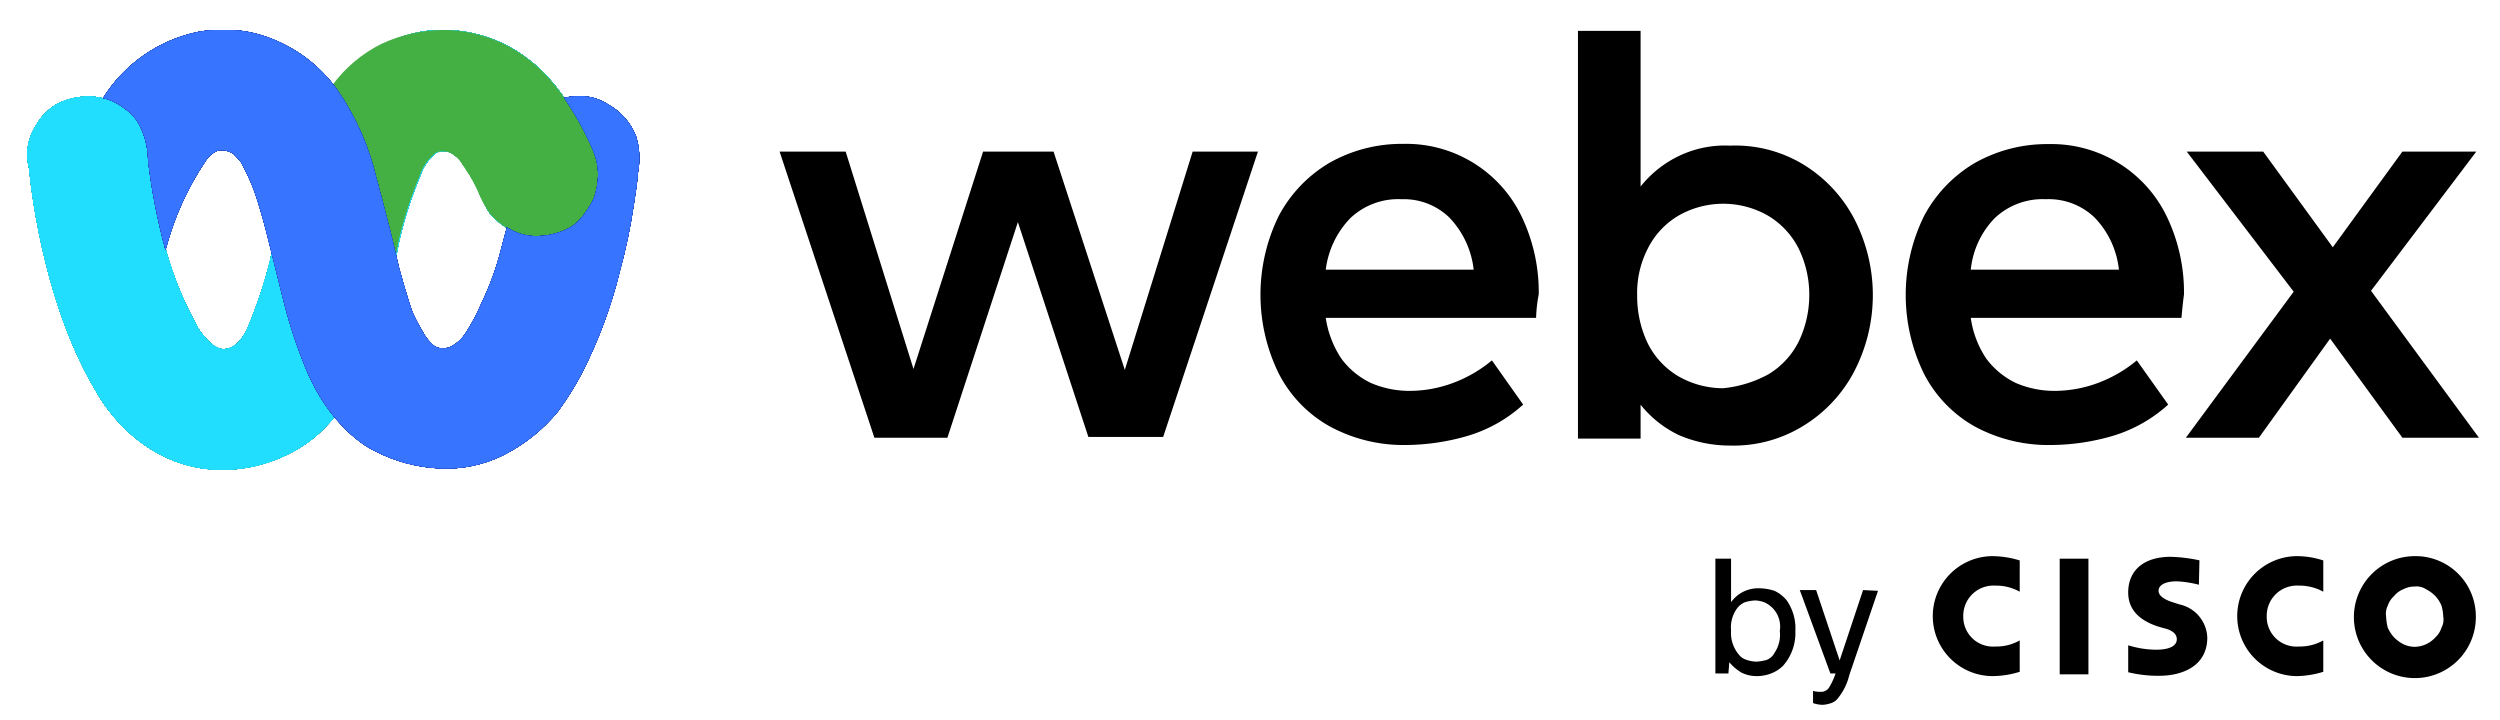
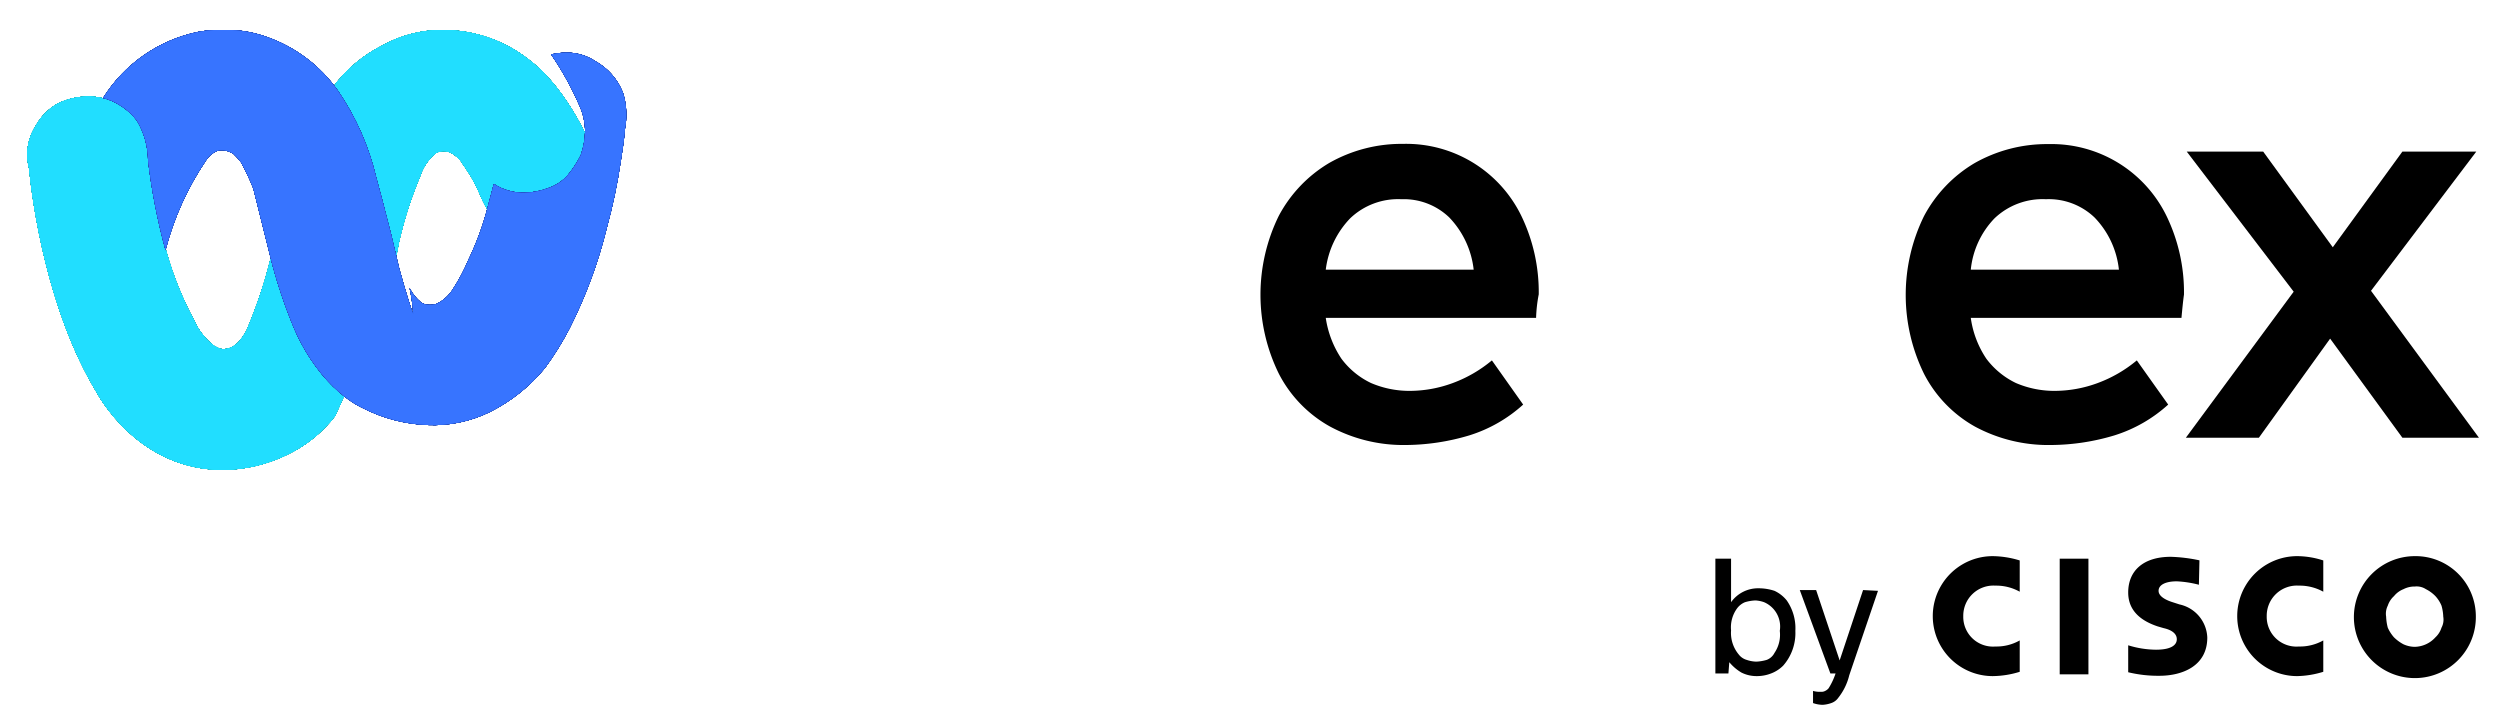
<svg xmlns="http://www.w3.org/2000/svg" xmlns:xlink="http://www.w3.org/1999/xlink" viewBox="0.52 -0.21 226.31 65.18">
  <defs>
    <clipPath id="clip-path" transform="translate(-253.06 -327.51)">
      <rect class="cls-34" x="273" y="353.3" width="222" height="61.4" style="fill: none;" />
    </clipPath>
    <clipPath id="clip-path-2" transform="translate(-253.06 -327.51)">
      <rect class="cls-34" x="273" y="353.3" width="222" height="61.09" style="fill: none;" />
    </clipPath>
    <clipPath id="clip-path-3" transform="translate(-253.06 -327.51)">
      <path class="cls-34" d="M310.71,353.3a11.08,11.08,0,0,0-5.51,1.41,12.58,12.58,0,0,0-4.41,3.7l-5.59,15a14.73,14.73,0,0,1-.39,1.66c-.08.31-.16.55-.24.86a44.33,44.33,0,0,1-1.65,4.57c-.48.86-1.18,1.89-2.44,1.65l-.48-.24a5.78,5.78,0,0,1-1.81-2.28,30.38,30.38,0,0,1-2.52-6.22,49.11,49.11,0,0,1-1.65-8.26,7.15,7.15,0,0,0-1-3.62,5.42,5.42,0,0,0-1.58-1.42,5.55,5.55,0,0,0-2.67-.79,6.33,6.33,0,0,0-2.92.63,5.1,5.1,0,0,0-2,2,4.87,4.87,0,0,0-.79,2.75,5.5,5.5,0,0,0,.16,1.1c.31,3.15,1.65,12.92,6.14,20.32,0,0,3.7,7.16,11.65,7a13.46,13.46,0,0,0,5.51-1.34,11.94,11.94,0,0,0,4.41-3.54l3.23-7.16,2.36-7.56.23-1.18a36.43,36.43,0,0,1,1.89-5.83,4.38,4.38,0,0,1,1.34-2l.08-.08a1.57,1.57,0,0,1,1.73.23,2.3,2.3,0,0,1,.71.79c.24.31.39.63.63.94a15.23,15.23,0,0,1,1,2A10.46,10.46,0,0,0,315,370a.08.08,0,0,1,.08.08,6.49,6.49,0,0,0,1.89,1.41,4.57,4.57,0,0,0,2.28.55,6.29,6.29,0,0,0,2.13-.39,5,5,0,0,0,1.81-1.18,9.22,9.22,0,0,0,1.18-1.81,7,7,0,0,0,.39-2.13,5.74,5.74,0,0,0-.47-2.28s-2.13-5.51-5.83-8.27A12.57,12.57,0,0,0,310.71,353.3Z" style="fill: none;" />
    </clipPath>
    <linearGradient id="linear-gradient-7" x1="244.44" y1="423.78" x2="245.23" y2="423.78" gradientTransform="matrix(59.13, 0, 0, -59.13, -14179.1, 25431)" gradientUnits="userSpaceOnUse">
      <stop offset="0" stop-color="#1cbbf3" />
      <stop offset="0.13" stop-color="#1cbbf3" />
      <stop offset="0.34" stop-color="#1f99a5" />
      <stop offset="0.45" stop-color="#209ca6" />
      <stop offset="0.51" stop-color="#24a4aa" />
      <stop offset="0.57" stop-color="#2bb3b0" />
      <stop offset="0.6" stop-color="#30bdb4" />
      <stop offset="0.79" stop-color="#38ba90" />
      <stop offset="1" stop-color="#60f05a" />
    </linearGradient>
    <mask id="mask" x="9.53" y="12.32" width="72.53" height="66.91" maskUnits="userSpaceOnUse">
      <g transform="translate(-253.06 -327.51)">
        <rect class="cls-1" x="268.56" y="347.05" width="60.6" height="52.48" transform="translate(-89.77 94.66) rotate(-15.68)" style="fill: url('#radial-gradient');" />
      </g>
    </mask>
    <radialGradient id="radial-gradient" cx="244.32" cy="424.96" r="0.79" gradientTransform="matrix(0, 26.2, 19.91, 0, -8157, -6029.81)" gradientUnits="userSpaceOnUse">
      <stop offset="0" stop-color="#fff" />
      <stop offset="0.14" stop-color="#cfcfcf" />
      <stop offset="0.58" stop-color="#3b3b3b" />
      <stop offset="0.78" />
      <stop offset="1" />
    </radialGradient>
    <radialGradient id="radial-gradient-28" cx="244.32" cy="424.96" r="0.79" gradientTransform="matrix(0, 26.2, 19.91, 0, -8157, -6029.81)" gradientUnits="userSpaceOnUse">
      <stop offset="0" stop-color="#227b60" />
      <stop offset="0.14" stop-color="#227b60" />
      <stop offset="0.58" stop-color="#227b60" />
      <stop offset="0.78" stop-color="#227b60" />
      <stop offset="1" stop-color="#227b60" />
    </radialGradient>
    <mask id="mask-2" x="19.14" y="24.75" width="53.32" height="42.06" maskUnits="userSpaceOnUse">
      <g transform="translate(-253.06 -327.51)">
        <rect class="cls-2" x="278.35" y="347.04" width="41.02" height="52.51" transform="translate(-80.33 664.63) rotate(-88.85)" style="fill: url('#radial-gradient-2');" />
      </g>
    </mask>
    <radialGradient id="radial-gradient-2" cx="244.16" cy="425.47" r="0.79" gradientTransform="matrix(-17.72, 0, 0, 13.46, 4629.8, -5346.55)" gradientUnits="userSpaceOnUse">
      <stop offset="0" stop-color="#fff" />
      <stop offset="0.25" stop-color="#b3b3b3" />
      <stop offset="0.71" stop-color="#333" />
      <stop offset="0.92" />
      <stop offset="1" />
    </radialGradient>
    <radialGradient id="radial-gradient-29" cx="244.16" cy="425.47" r="0.79" gradientTransform="matrix(-17.72, 0, 0, 13.46, 4629.8, -5346.55)" gradientUnits="userSpaceOnUse">
      <stop offset="0" stop-color="#227b60" />
      <stop offset="0.25" stop-color="#227b60" />
      <stop offset="0.71" stop-color="#227b60" />
      <stop offset="0.92" stop-color="#227b60" />
      <stop offset="1" stop-color="#227b60" />
    </radialGradient>
    <mask id="mask-3" x="18.96" y="24.52" width="53.67" height="42.52" maskUnits="userSpaceOnUse">
      <g transform="translate(-253.06 -327.51)">
        <rect class="cls-13" x="272.52" y="352.67" width="52.68" height="41.24" transform="translate(-9.03 7.41) rotate(-1.4)" style="fill: url('#radial-gradient-8');" />
      </g>
    </mask>
    <radialGradient id="radial-gradient-8" cx="244.22" cy="425.69" r="0.79" gradientTransform="matrix(0, 16.52, 11.73, 0, -4684.87, -3664.22)" gradientUnits="userSpaceOnUse">
      <stop offset="0" stop-color="#fff" />
      <stop offset="0.07" stop-color="#e6e6e6" />
      <stop offset="0.34" stop-color="#828282" />
      <stop offset="0.59" stop-color="#3b3b3b" />
      <stop offset="0.79" stop-color="#0f0f0f" />
      <stop offset="0.92" />
      <stop offset="1" />
    </radialGradient>
    <radialGradient id="radial-gradient-30" cx="244.22" cy="425.69" r="0.79" gradientTransform="matrix(0, 16.52, 11.73, 0, -4684.87, -3664.22)" gradientUnits="userSpaceOnUse">
      <stop offset="0" stop-color="#227b60" />
      <stop offset="0.07" stop-color="#227b60" />
      <stop offset="0.34" stop-color="#227b60" />
      <stop offset="0.59" stop-color="#227b60" />
      <stop offset="0.79" stop-color="#227b60" />
      <stop offset="0.92" stop-color="#227b60" />
      <stop offset="1" stop-color="#227b60" />
    </radialGradient>
    <radialGradient id="radial-gradient-31" cx="244.28" cy="426.09" r="0.79" gradientTransform="matrix(0, 13.34, 9.47, 0, -3727.18, -2888.94)" gradientUnits="userSpaceOnUse">
      <stop offset="0" stop-color="#227b60" />
      <stop offset="0.36" stop-color="#227b60" />
      <stop offset="0.92" stop-color="#227b60" />
      <stop offset="1" stop-color="#227b60" />
    </radialGradient>
    <radialGradient id="radial-gradient-32" cx="244.33" cy="426.88" r="0.79" gradientTransform="matrix(0, 10.64, 6.81, 0, -2598.28, -2229.49)" gradientUnits="userSpaceOnUse">
      <stop offset="0" stop-color="#20735a" />
      <stop offset="0.15" stop-color="#20745a" />
      <stop offset="0.38" stop-color="#21755c" />
      <stop offset="0.67" stop-color="#21785d" />
      <stop offset="1" stop-color="#227b60" />
    </radialGradient>
    <mask id="mask-6" x="5.17" y="6.69" width="81.25" height="78.19" maskUnits="userSpaceOnUse">
      <g transform="translate(-253.06 -327.51)">
        <rect class="cls-29" x="270.13" y="341.56" width="57.46" height="63.46" transform="translate(-163.29 496.1) rotate(-66.2)" style="fill: url('#radial-gradient-23');" />
      </g>
    </mask>
    <radialGradient id="radial-gradient-23" cx="245.1" cy="424.42" r="0.79" gradientTransform="matrix(0, 17.11, 12.84, 0, -5142.34, -3813.95)" gradientUnits="userSpaceOnUse">
      <stop offset="0" stop-color="#fff" />
      <stop offset="0.36" stop-color="#8f8f8f" />
      <stop offset="0.72" stop-color="#292929" />
      <stop offset="0.9" />
      <stop offset="1" />
    </radialGradient>
    <radialGradient id="radial-gradient-33" cx="245.1" cy="424.42" r="0.79" gradientTransform="matrix(0, 17.11, 12.84, 0, -5142.34, -3813.95)" gradientUnits="userSpaceOnUse">
      <stop offset="0" stop-color="#227a61" />
      <stop offset="0.36" stop-color="#227a61" />
      <stop offset="0.72" stop-color="#227a61" />
      <stop offset="0.9" stop-color="#227a61" />
      <stop offset="1" stop-color="#227a61" />
    </radialGradient>
    <mask id="mask-7" x="1.08" y="1.4" width="89.43" height="88.76" maskUnits="userSpaceOnUse">
      <g transform="translate(-253.06 -327.51)">
        <rect class="cls-30" x="267.6" y="340.63" width="62.52" height="65.32" transform="translate(-178.48 401.72) rotate(-54.73)" style="fill: url('#radial-gradient-24');" />
      </g>
    </mask>
    <radialGradient id="radial-gradient-24" cx="244.96" cy="424.23" r="0.79" gradientTransform="matrix(0, 22.82, 20.87, 0, -8531.58, -5228.03)" gradientUnits="userSpaceOnUse">
      <stop offset="0" stop-color="#fff" />
      <stop offset="0.07" stop-color="#e6e6e6" />
      <stop offset="0.41" stop-color="#6b6b6b" />
      <stop offset="0.65" stop-color="#1f1f1f" />
      <stop offset="0.76" />
      <stop offset="1" />
    </radialGradient>
    <radialGradient id="radial-gradient-34" cx="244.96" cy="424.23" r="0.79" gradientTransform="matrix(0, 22.82, 20.87, 0, -8531.58, -5228.03)" gradientUnits="userSpaceOnUse">
      <stop offset="0" stop-color="#3cd9c3" />
      <stop offset="0.07" stop-color="#3bd7c1" />
      <stop offset="0.41" stop-color="#38ceb9" />
      <stop offset="0.65" stop-color="#36c8b4" />
      <stop offset="0.76" stop-color="#35c6b2" />
      <stop offset="1" stop-color="#35c6b2" />
    </radialGradient>
    <mask id="mask-8" x="1.08" y="1.4" width="89.43" height="88.75" maskUnits="userSpaceOnUse">
      <g transform="translate(-253.06 -327.51)">
        <rect class="cls-31" x="267.6" y="340.64" width="62.52" height="65.32" transform="translate(-178.48 401.74) rotate(-54.73)" style="fill: url('#radial-gradient-25');" />
      </g>
    </mask>
    <radialGradient id="radial-gradient-25" cx="247.15" cy="422.52" r="0.79" gradientTransform="matrix(-0.09, 4054.98, 2845.58, 0.06, -1186303.74, -1049056.68)" xlink:href="#radial-gradient-24" />
    <radialGradient id="radial-gradient-35" cx="247.15" cy="422.52" r="0.79" gradientTransform="matrix(-0.09, 4054.98, 2845.58, 0.06, -1186303.74, -1049056.68)" xlink:href="#radial-gradient-34" />
    <mask id="mask-9" x="12.46" y="16.12" width="66.67" height="59.32" maskUnits="userSpaceOnUse">
      <g transform="translate(-253.06 -327.51)">
        <rect class="cls-32" x="274.31" y="344.1" width="49.1" height="58.39" transform="translate(-124.49 595.64) rotate(-79.03)" style="fill: url('#radial-gradient-26');" />
      </g>
    </mask>
    <radialGradient id="radial-gradient-26" cx="243.91" cy="424.75" r="0.79" gradientTransform="matrix(-20.13, 0, 0, 24.88, 5210.66, -10180.56)" gradientUnits="userSpaceOnUse">
      <stop offset="0" stop-color="#ccc" />
      <stop offset="0.06" stop-color="#a6a6a6" />
      <stop offset="0.21" stop-color="#5e5e5e" />
      <stop offset="0.35" stop-color="#2b2b2b" />
      <stop offset="0.47" stop-color="#0a0a0a" />
      <stop offset="0.56" />
      <stop offset="1" />
    </radialGradient>
    <radialGradient id="radial-gradient-36" cx="243.91" cy="424.75" r="0.79" gradientTransform="matrix(-20.13, 0, 0, 24.88, 5210.66, -10180.56)" gradientUnits="userSpaceOnUse">
      <stop offset="0" stop-color="#237f66" />
      <stop offset="0.06" stop-color="#2c8c70" />
      <stop offset="0.21" stop-color="#3da785" />
      <stop offset="0.35" stop-color="#4aba93" />
      <stop offset="0.47" stop-color="#51c59c" />
      <stop offset="0.56" stop-color="#54c99f" />
      <stop offset="1" stop-color="#54c99f" />
    </radialGradient>
    <mask id="mask-10" x="0.35" y="0.45" width="90.89" height="90.65" maskUnits="userSpaceOnUse">
      <g transform="translate(-253.06 -327.51)">
        <rect class="cls-33" x="267.02" y="340.61" width="63.68" height="65.36" transform="translate(-179.31 369.13) rotate(-50.82)" style="fill: url('#radial-gradient-27');" />
      </g>
    </mask>
    <radialGradient id="radial-gradient-27" cx="244.46" cy="423.39" r="0.79" gradientTransform="matrix(26.3, 0, 0, -28.41, -6130.32, 12404.62)" gradientUnits="userSpaceOnUse">
      <stop offset="0" stop-color="#fff" />
      <stop offset="0.04" stop-color="#ededed" />
      <stop offset="0.33" stop-color="#6e6e6e" />
      <stop offset="0.54" stop-color="#1f1f1f" />
      <stop offset="0.65" />
      <stop offset="1" />
    </radialGradient>
    <radialGradient id="radial-gradient-37" cx="244.46" cy="423.39" r="0.79" gradientTransform="matrix(26.3, 0, 0, -28.41, -6130.32, 12404.62)" gradientUnits="userSpaceOnUse">
      <stop offset="0" stop-color="#167c8a" />
      <stop offset="0.04" stop-color="#167c8a" />
      <stop offset="0.33" stop-color="#177f8d" />
      <stop offset="0.54" stop-color="#17818f" />
      <stop offset="0.65" stop-color="#178290" />
      <stop offset="1" stop-color="#178290" />
    </radialGradient>
    <mask id="mask-11" x="2.07" y="2.68" width="87.45" height="86.21" maskUnits="userSpaceOnUse">
      <g transform="translate(-253.06 -327.51)">
        <rect class="cls-3" x="266.35" y="342.7" width="65.01" height="61.19" transform="translate(-151.46 212.42) rotate(-31.66)" style="fill: url('#radial-gradient-3');" />
      </g>
    </mask>
    <radialGradient id="radial-gradient-3" cx="244.69" cy="423.4" r="0.79" gradientTransform="matrix(25.66, 0, 0, -20.27, -5980.02, 8960.49)" gradientUnits="userSpaceOnUse">
      <stop offset="0" stop-color="#fff" />
      <stop offset="0.05" stop-color="#fff" />
      <stop offset="0.11" stop-color="#ccc" />
      <stop offset="0.21" stop-color="#858585" />
      <stop offset="0.32" stop-color="#4a4a4a" />
      <stop offset="0.42" stop-color="#212121" />
      <stop offset="0.51" stop-color="#080808" />
      <stop offset="0.6" />
      <stop offset="1" />
    </radialGradient>
    <radialGradient id="radial-gradient-38" cx="244.69" cy="423.4" r="0.79" gradientTransform="matrix(25.66, 0, 0, -20.27, -5980.02, 8960.49)" gradientUnits="userSpaceOnUse">
      <stop offset="0" stop-color="#177d87" />
      <stop offset="0.05" stop-color="#177d87" />
      <stop offset="0.11" stop-color="#177e89" />
      <stop offset="0.21" stop-color="#177f8b" />
      <stop offset="0.32" stop-color="#17818d" />
      <stop offset="0.42" stop-color="#17818f" />
      <stop offset="0.51" stop-color="#178290" />
      <stop offset="0.6" stop-color="#178290" />
      <stop offset="1" stop-color="#178290" />
    </radialGradient>
    <mask id="mask-12" x="0.18" y="0.24" width="91.23" height="91.09" maskUnits="userSpaceOnUse">
      <g transform="translate(-253.06 -327.51)">
        <rect class="cls-4" x="266.21" y="341.29" width="65.3" height="64.01" transform="translate(-170.89 283.85) rotate(-40.54)" style="fill: url('#radial-gradient-4');" />
      </g>
    </mask>
    <radialGradient id="radial-gradient-4" cx="242.99" cy="422.63" r="0.79" gradientTransform="matrix(0, -15.29, -12.04, 0, 5383.18, 4089.2)" gradientUnits="userSpaceOnUse">
      <stop offset="0" stop-color="#fff" />
      <stop offset="0.26" stop-color="#fff" />
      <stop offset="0.27" stop-color="#fafafa" />
      <stop offset="0.38" stop-color="#adadad" />
      <stop offset="0.5" stop-color="#6e6e6e" />
      <stop offset="0.62" stop-color="#3d3d3d" />
      <stop offset="0.74" stop-color="#1c1c1c" />
      <stop offset="0.86" stop-color="#080808" />
      <stop offset="1" />
    </radialGradient>
    <radialGradient id="radial-gradient-39" cx="242.99" cy="422.63" r="0.79" gradientTransform="matrix(0, -15.29, -12.04, 0, 5383.18, 4089.2)" gradientUnits="userSpaceOnUse">
      <stop offset="0" stop-color="#177f8a" />
      <stop offset="0.26" stop-color="#177f8a" />
      <stop offset="0.27" stop-color="#177f8a" />
      <stop offset="0.38" stop-color="#17808c" />
      <stop offset="0.5" stop-color="#17818d" />
      <stop offset="0.62" stop-color="#17818f" />
      <stop offset="0.74" stop-color="#17828f" />
      <stop offset="0.86" stop-color="#178290" />
      <stop offset="1" stop-color="#178290" />
    </radialGradient>
    <mask id="mask-13" x="15.17" y="19.62" width="61.25" height="52.31" maskUnits="userSpaceOnUse">
      <g transform="translate(-253.06 -327.51)">
        <rect class="cls-5" x="275.91" y="345.22" width="45.91" height="56.15" transform="translate(-107.59 625.21) rotate(-83.11)" style="fill: url('#radial-gradient-5');" />
      </g>
    </mask>
    <radialGradient id="radial-gradient-5" cx="242.38" cy="423.81" r="0.79" gradientTransform="matrix(0, -14.34, -14.34, 0, 6369.64, 3845.11)" gradientUnits="userSpaceOnUse">
      <stop offset="0" stop-color="#fff" />
      <stop offset="0.11" stop-color="#bababa" />
      <stop offset="0.27" stop-color="#696969" />
      <stop offset="0.42" stop-color="#2e2e2e" />
      <stop offset="0.55" stop-color="#0d0d0d" />
      <stop offset="0.66" />
      <stop offset="1" />
    </radialGradient>
    <radialGradient id="radial-gradient-40" cx="242.38" cy="423.81" r="0.79" gradientTransform="matrix(0, -14.34, -14.34, 0, 6369.64, 3845.11)" gradientUnits="userSpaceOnUse">
      <stop offset="0" stop-color="#13656e" />
      <stop offset="0.11" stop-color="#13646e" />
      <stop offset="0.27" stop-color="#12646e" />
      <stop offset="0.42" stop-color="#12636e" />
      <stop offset="0.55" stop-color="#12636e" />
      <stop offset="0.66" stop-color="#12636e" />
      <stop offset="1" stop-color="#12636e" />
    </radialGradient>
    <mask id="mask-14" x="2.86" y="3.7" width="85.87" height="84.16" maskUnits="userSpaceOnUse">
      <g transform="translate(-253.06 -327.51)">
        <rect class="cls-6" x="266.52" y="343.2" width="64.68" height="60.2" transform="translate(-144.51 194.17) rotate(-29.32)" style="fill: url('#radial-gradient-6');" />
      </g>
    </mask>
    <radialGradient id="radial-gradient-6" cx="242.89" cy="421.55" r="0.79" gradientTransform="matrix(0, -10.03, -8.42, 0, 3841.54, 2813.88)" gradientUnits="userSpaceOnUse">
      <stop offset="0" stop-color="#fff" />
      <stop offset="0.13" stop-color="#fff" />
      <stop offset="0.24" stop-color="#c9c9c9" />
      <stop offset="0.45" stop-color="#737373" />
      <stop offset="0.65" stop-color="#333" />
      <stop offset="0.82" stop-color="#0d0d0d" />
      <stop offset="0.95" />
      <stop offset="1" />
    </radialGradient>
    <radialGradient id="radial-gradient-41" cx="242.89" cy="421.55" r="0.79" gradientTransform="matrix(0, -10.03, -8.42, 0, 3841.54, 2813.88)" gradientUnits="userSpaceOnUse">
      <stop offset="0" stop-color="#146a73" />
      <stop offset="0.13" stop-color="#146a73" />
      <stop offset="0.24" stop-color="#156f79" />
      <stop offset="0.45" stop-color="#167783" />
      <stop offset="0.65" stop-color="#167d8a" />
      <stop offset="0.82" stop-color="#17818e" />
      <stop offset="0.95" stop-color="#178290" />
      <stop offset="1" stop-color="#178290" />
    </radialGradient>
    <mask id="mask-15" x="1.39" y="1.8" width="88.8" height="87.95" maskUnits="userSpaceOnUse">
      <g transform="translate(-253.06 -327.51)">
-         <rect class="cls-7" x="267.82" y="340.67" width="62.08" height="65.24" transform="translate(-177.74 412.25) rotate(-55.99)" style="fill: url('#radial-gradient-7');" />
-       </g>
+         </g>
    </mask>
    <radialGradient id="radial-gradient-7" cx="245.36" cy="421.3" r="0.79" gradientTransform="matrix(9.43, 0, 0, -7.47, -2023.86, 3518.93)" gradientUnits="userSpaceOnUse">
      <stop offset="0" stop-color="#fff" />
      <stop offset="0.1" stop-color="#dedede" />
      <stop offset="0.41" stop-color="gray" />
      <stop offset="0.67" stop-color="#3b3b3b" />
      <stop offset="0.88" stop-color="#0f0f0f" />
      <stop offset="1" />
    </radialGradient>
    <radialGradient id="radial-gradient-42" cx="245.36" cy="421.3" r="0.79" gradientTransform="matrix(9.43, 0, 0, -7.47, -2023.86, 3518.93)" gradientUnits="userSpaceOnUse">
      <stop offset="0" stop-color="#198e9c" />
      <stop offset="0.1" stop-color="#198e9c" />
      <stop offset="0.41" stop-color="#198e9c" />
      <stop offset="0.67" stop-color="#198e9c" />
      <stop offset="0.88" stop-color="#198e9c" />
      <stop offset="1" stop-color="#198e9c" />
    </radialGradient>
    <mask id="mask-16" x="0" y="0" width="91.59" height="91.56" maskUnits="userSpaceOnUse">
      <g transform="translate(-253.06 -327.51)">
        <rect class="cls-8" x="266.62" y="340.73" width="64.48" height="65.12" transform="translate(-178.11 339.1) rotate(-47.22)" style="fill: url('#linear-gradient');" />
      </g>
    </mask>
    <linearGradient id="linear-gradient" x1="244.77" y1="424.36" x2="245.56" y2="424.36" gradientTransform="matrix(0, 32.96, 32.96, 0, -13686.8, -7722.9)" gradientUnits="userSpaceOnUse">
      <stop offset="0" stop-color="#fff" />
      <stop offset="0.13" stop-color="#fff" />
      <stop offset="0.27" stop-color="#a3a3a3" />
      <stop offset="0.4" stop-color="#4d4d4d" />
      <stop offset="0.49" stop-color="#141414" />
      <stop offset="0.54" />
      <stop offset="1" />
    </linearGradient>
    <linearGradient id="linear-gradient-8" x1="244.77" y1="424.36" x2="245.56" y2="424.36" gradientTransform="matrix(0, 32.96, 32.96, 0, -13686.8, -7722.9)" gradientUnits="userSpaceOnUse">
      <stop offset="0" stop-color="#2bf9ff" />
      <stop offset="0.13" stop-color="#2bf9ff" />
      <stop offset="0.27" stop-color="#29f9ff" />
      <stop offset="0.4" stop-color="#27faff" />
      <stop offset="0.49" stop-color="#26faff" />
      <stop offset="0.54" stop-color="#26faff" />
      <stop offset="1" stop-color="#26faff" />
    </linearGradient>
    <mask id="mask-17" x="9.44" y="12.21" width="72.71" height="67.14" maskUnits="userSpaceOnUse">
      <g transform="translate(-253.06 -327.51)">
        <rect class="cls-9" x="268.53" y="347" width="60.67" height="52.58" transform="translate(-90.49 95.67) rotate(-15.83)" style="fill: url('#linear-gradient-2');" />
      </g>
    </mask>
    <linearGradient id="linear-gradient-2" x1="245" y1="423.69" x2="245.79" y2="423.69" gradientTransform="matrix(29.37, 0, 0, -29.37, -6928.33, 12815.74)" gradientUnits="userSpaceOnUse">
      <stop offset="0" stop-color="#fff" />
      <stop offset="0.06" stop-color="#e0e0e0" />
      <stop offset="0.24" stop-color="#828282" />
      <stop offset="0.39" stop-color="#3b3b3b" />
      <stop offset="0.5" stop-color="#0f0f0f" />
      <stop offset="0.55" />
      <stop offset="1" />
    </linearGradient>
    <linearGradient id="linear-gradient-9" x1="245" y1="423.69" x2="245.79" y2="423.69" gradientTransform="matrix(29.37, 0, 0, -29.37, -6928.33, 12815.74)" gradientUnits="userSpaceOnUse">
      <stop offset="0" stop-color="#26faff" />
      <stop offset="0.06" stop-color="#26faff" />
      <stop offset="0.24" stop-color="#26faff" />
      <stop offset="0.39" stop-color="#26faff" />
      <stop offset="0.5" stop-color="#26faff" />
      <stop offset="0.55" stop-color="#26faff" />
      <stop offset="1" stop-color="#26faff" />
    </linearGradient>
    <mask id="mask-18" x="7.29" y="9.43" width="77.02" height="72.71" maskUnits="userSpaceOnUse">
      <g transform="translate(-253.06 -327.51)">
        <rect class="cls-10" x="267.79" y="345.78" width="62.15" height="55.04" transform="translate(-107.99 122.01) rotate(-19.62)" style="fill: url('#linear-gradient-3');" />
      </g>
    </mask>
    <linearGradient id="linear-gradient-3" x1="244.81" y1="423.66" x2="245.59" y2="423.66" gradientTransform="matrix(33.8, 0, 0, -33.8, -8002.57, 14694.08)" gradientUnits="userSpaceOnUse">
      <stop offset="0" stop-color="#fff" />
      <stop offset="0.04" stop-color="#e0e0e0" />
      <stop offset="0.17" stop-color="#828282" />
      <stop offset="0.27" stop-color="#3b3b3b" />
      <stop offset="0.34" stop-color="#0f0f0f" />
      <stop offset="0.38" />
      <stop offset="1" />
    </linearGradient>
    <linearGradient id="linear-gradient-10" x1="244.81" y1="423.66" x2="245.59" y2="423.66" gradientTransform="matrix(33.8, 0, 0, -33.8, -8002.57, 14694.08)" gradientUnits="userSpaceOnUse">
      <stop offset="0" stop-color="#21deff" />
      <stop offset="0.04" stop-color="#21deff" />
      <stop offset="0.17" stop-color="#21deff" />
      <stop offset="0.27" stop-color="#21deff" />
      <stop offset="0.34" stop-color="#21deff" />
      <stop offset="0.38" stop-color="#21deff" />
      <stop offset="1" stop-color="#21deff" />
    </linearGradient>
    <mask id="mask-19" x="2.12" y="2.74" width="87.36" height="86.09" maskUnits="userSpaceOnUse">
      <g transform="translate(-253.06 -327.51)">
        <rect class="cls-11" x="266.36" y="342.73" width="65" height="61.13" transform="translate(-151.04 211.26) rotate(-31.51)" style="fill: url('#linear-gradient-4');" />
      </g>
    </mask>
    <linearGradient id="linear-gradient-4" x1="244.43" y1="424.46" x2="245.22" y2="424.46" gradientTransform="matrix(0, 34.07, 34.07, 0, -14163.93, -7961.17)" gradientUnits="userSpaceOnUse">
      <stop offset="0" />
      <stop offset="0.62" />
      <stop offset="0.66" stop-color="#0f0f0f" />
      <stop offset="0.73" stop-color="#3b3b3b" />
      <stop offset="0.83" stop-color="#828282" />
      <stop offset="0.96" stop-color="#e0e0e0" />
      <stop offset="1" stop-color="#fff" />
    </linearGradient>
    <linearGradient id="linear-gradient-11" x1="244.43" y1="424.46" x2="245.22" y2="424.46" gradientTransform="matrix(0, 34.07, 34.07, 0, -14163.93, -7961.16)" gradientUnits="userSpaceOnUse">
      <stop offset="0" stop-color="#21deff" />
      <stop offset="0.62" stop-color="#21deff" />
      <stop offset="0.66" stop-color="#21deff" />
      <stop offset="0.73" stop-color="#21deff" />
      <stop offset="0.83" stop-color="#21deff" />
      <stop offset="0.96" stop-color="#21deff" />
      <stop offset="1" stop-color="#21deff" />
    </linearGradient>
    <clipPath id="clip-path-23" transform="translate(-253.06 -327.51)">
      <path class="cls-34" d="M310.71,353.3a13.45,13.45,0,0,0-5.59,1.26,12.37,12.37,0,0,0-4.41,3.7l-3.54,9.52,6.93,13.31,2.36-7.56.23-1.18a36.43,36.43,0,0,1,1.89-5.83,4.38,4.38,0,0,1,1.34-2l.08-.08a1.57,1.57,0,0,1,1.73.23,2.3,2.3,0,0,1,.71.79c.24.31.39.63.63.94a15.23,15.23,0,0,1,1,2A10.46,10.46,0,0,0,315,370a.08.08,0,0,1,.08.08,6.49,6.49,0,0,0,1.89,1.41,4.57,4.57,0,0,0,2.28.55,6.29,6.29,0,0,0,2.13-.39,5,5,0,0,0,1.81-1.18,9.22,9.22,0,0,0,1.18-1.81,7,7,0,0,0,.39-2.13,5.74,5.74,0,0,0-.47-2.28s-2.13-5.51-5.83-8.27A12.57,12.57,0,0,0,310.71,353.3Z" style="fill: none;" />
    </clipPath>
    <mask id="mask-20" x="38.64" y="20.37" width="38.48" height="38.62" maskUnits="userSpaceOnUse">
      <g transform="translate(-253.06 -327.51)">
        <rect class="cls-12" x="294.66" y="350.82" width="32.57" height="32.75" transform="matrix(0.98, -0.2, 0.2, 0.98, -67.37, 69.88)" style="fill: url('#linear-gradient-5');" />
      </g>
    </mask>
    <linearGradient id="linear-gradient-5" x1="243.66" y1="422.74" x2="244.44" y2="422.74" gradientTransform="matrix(0, -13.95, -13.95, 0, 6207.33, 3774.7)" gradientUnits="userSpaceOnUse">
      <stop offset="0" stop-color="#fff" />
      <stop offset="0.11" stop-color="#ccc" />
      <stop offset="0.27" stop-color="#858585" />
      <stop offset="0.43" stop-color="#4a4a4a" />
      <stop offset="0.58" stop-color="#212121" />
      <stop offset="0.7" stop-color="#080808" />
      <stop offset="0.8" />
      <stop offset="1" />
    </linearGradient>
    <linearGradient id="linear-gradient-12" x1="243.66" y1="422.74" x2="244.44" y2="422.74" gradientTransform="matrix(0, -13.95, -13.95, 0, 6207.33, 3774.7)" gradientUnits="userSpaceOnUse">
      <stop offset="0" stop-color="#44b044" />
      <stop offset="0.11" stop-color="#44b044" />
      <stop offset="0.27" stop-color="#44b044" />
      <stop offset="0.43" stop-color="#44b044" />
      <stop offset="0.58" stop-color="#44b044" />
      <stop offset="0.7" stop-color="#44b044" />
      <stop offset="0.8" stop-color="#44b044" />
      <stop offset="1" stop-color="#44b044" />
    </linearGradient>
    <clipPath id="clip-path-24" transform="translate(-253.06 -327.51)">
-       <path class="cls-34" d="M290,353.3a11.28,11.28,0,0,0-1.41.16,13.33,13.33,0,0,0-8.66,6,4.92,4.92,0,0,1,1.49.63,5.42,5.42,0,0,1,1.58,1.42,7.15,7.15,0,0,1,1,3.62,57.1,57.1,0,0,0,1.58,8.1,26.16,26.16,0,0,1,3.7-8.18,2.18,2.18,0,0,1,.78-.71,1.15,1.15,0,0,1,.55-.16,1.86,1.86,0,0,1,.95.24c.08,0,.08.08.16.08a6.85,6.85,0,0,1,.7.78,21.48,21.48,0,0,1,1.11,2.37c.63,1.73,1.18,3.93,1.18,3.93l1.57,6.3a45,45,0,0,0,2.13,6.38c2.44,5.59,6.14,7.16,6.14,7.16a14,14,0,0,0,5.9,1.57,11.6,11.6,0,0,0,5.67-1.18,15.27,15.27,0,0,0,5-4,27.28,27.28,0,0,0,2.2-3.54,42.62,42.62,0,0,0,3.39-9.14,51.15,51.15,0,0,0,1.26-6c.16-1,.31-2,.39-3a6.76,6.76,0,0,0-.08-2.83c-.07-.16-.07-.32-.15-.48a5.59,5.59,0,0,0-2.44-2.75,4.67,4.67,0,0,0-2.68-.79,6.83,6.83,0,0,0-1.34.16,27.82,27.82,0,0,1,2.6,4.72,5.74,5.74,0,0,1,.47,2.28,7,7,0,0,1-.39,2.13,9.22,9.22,0,0,1-1.18,1.81,4.08,4.08,0,0,1-1.81,1.18,6.29,6.29,0,0,1-2.13.4,4.87,4.87,0,0,1-2.75-.79l-.56,2.12a25.78,25.78,0,0,1-1.73,4.73,17,17,0,0,1-1.41,2.67,3.51,3.51,0,0,1-1.5,1.34,2.16,2.16,0,0,1-.71.08,1.26,1.26,0,0,1-.71-.24,4,4,0,0,1-1-1.26A15.47,15.47,0,0,1,308,379c-.47-1.18-1.26-4.09-1.26-4.09L306,371.8l-.79-3.07-.55-2.05a23.47,23.47,0,0,0-3.47-7.87,13.22,13.22,0,0,0-6.45-4.88,10.78,10.78,0,0,0-3.19-.63Z" style="fill: none;" />
+       <path class="cls-34" d="M290,353.3a11.28,11.28,0,0,0-1.41.16,13.33,13.33,0,0,0-8.66,6,4.92,4.92,0,0,1,1.49.63,5.42,5.42,0,0,1,1.58,1.42,7.15,7.15,0,0,1,1,3.62,57.1,57.1,0,0,0,1.58,8.1,26.16,26.16,0,0,1,3.7-8.18,2.18,2.18,0,0,1,.78-.71,1.15,1.15,0,0,1,.55-.16,1.86,1.86,0,0,1,.95.24c.08,0,.08.08.16.08a6.85,6.85,0,0,1,.7.78,21.48,21.48,0,0,1,1.11,2.37l1.57,6.3a45,45,0,0,0,2.13,6.38c2.44,5.59,6.14,7.16,6.14,7.16a14,14,0,0,0,5.9,1.57,11.6,11.6,0,0,0,5.67-1.18,15.27,15.27,0,0,0,5-4,27.28,27.28,0,0,0,2.2-3.54,42.62,42.62,0,0,0,3.39-9.14,51.15,51.15,0,0,0,1.26-6c.16-1,.31-2,.39-3a6.76,6.76,0,0,0-.08-2.83c-.07-.16-.07-.32-.15-.48a5.59,5.59,0,0,0-2.44-2.75,4.67,4.67,0,0,0-2.68-.79,6.83,6.83,0,0,0-1.34.16,27.82,27.82,0,0,1,2.6,4.72,5.74,5.74,0,0,1,.47,2.28,7,7,0,0,1-.39,2.13,9.22,9.22,0,0,1-1.18,1.81,4.08,4.08,0,0,1-1.81,1.18,6.29,6.29,0,0,1-2.13.4,4.87,4.87,0,0,1-2.75-.79l-.56,2.12a25.78,25.78,0,0,1-1.73,4.73,17,17,0,0,1-1.41,2.67,3.51,3.51,0,0,1-1.5,1.34,2.16,2.16,0,0,1-.71.08,1.26,1.26,0,0,1-.71-.24,4,4,0,0,1-1-1.26A15.47,15.47,0,0,1,308,379c-.47-1.18-1.26-4.09-1.26-4.09L306,371.8l-.79-3.07-.55-2.05a23.47,23.47,0,0,0-3.47-7.87,13.22,13.22,0,0,0-6.45-4.88,10.78,10.78,0,0,0-3.19-.63Z" style="fill: none;" />
    </clipPath>
    <linearGradient id="linear-gradient-13" x1="244.43" y1="424.05" x2="245.21" y2="424.05" gradientTransform="matrix(0, 62.11, 62.11, 0, -26031.7, -14830.65)" gradientUnits="userSpaceOnUse">
      <stop offset="0" stop-color="#3066fb" />
      <stop offset="0.38" stop-color="#2f64f7" />
      <stop offset="0.74" stop-color="#2857d9" />
      <stop offset="1" stop-color="#3c7eff" />
    </linearGradient>
    <mask id="mask-21" x="20.93" y="18.53" width="60.45" height="54.26" maskUnits="userSpaceOnUse">
      <g transform="translate(-253.06 -327.51)">
-         <rect class="cls-14" x="280.89" y="346.16" width="46.64" height="54.02" transform="translate(-110.64 617.51) rotate(-81.31)" style="fill: url('#radial-gradient-9');" />
-       </g>
+         </g>
    </mask>
    <radialGradient id="radial-gradient-9" cx="243.99" cy="424.86" r="0.79" gradientTransform="matrix(-31.53, 0, 0, 20.81, 7999.93, -8457.64)" gradientUnits="userSpaceOnUse">
      <stop offset="0" stop-color="#fff" />
      <stop offset="0.4" stop-color="#6b6b6b" />
      <stop offset="0.7" />
      <stop offset="1" />
    </radialGradient>
    <radialGradient id="radial-gradient-43" cx="243.99" cy="424.86" r="0.79" gradientTransform="matrix(-31.53, 0, 0, 20.81, 7999.93, -8457.64)" gradientUnits="userSpaceOnUse">
      <stop offset="0" stop-color="#1a3d9c" />
      <stop offset="0.4" stop-color="#1a3d9c" />
      <stop offset="0.7" stop-color="#1a3d9c" />
      <stop offset="1" stop-color="#1a3d9c" />
    </radialGradient>
    <mask id="mask-22" x="20.92" y="18.53" width="60.45" height="54.27" maskUnits="userSpaceOnUse">
      <g transform="translate(-253.06 -327.51)">
        <rect class="cls-15" x="280.89" y="346.16" width="46.64" height="54.02" transform="translate(-110.64 617.51) rotate(-81.31)" style="fill: url('#radial-gradient-10');" />
      </g>
    </mask>
    <radialGradient id="radial-gradient-10" cx="246.84" cy="422.85" r="0.79" gradientTransform="matrix(-3878.79, -0.02, -0.01, 2091.41, 998595, -874956.97)" xlink:href="#radial-gradient-9" />
    <radialGradient id="radial-gradient-44" cx="246.84" cy="422.85" r="0.79" gradientTransform="matrix(-3878.79, -0.02, -0.01, 2091.41, 998595.07, -874957.05)" xlink:href="#radial-gradient-43" />
    <mask id="mask-23" x="20.97" y="18.59" width="60.35" height="54.15" maskUnits="userSpaceOnUse">
      <g transform="translate(-253.06 -327.51)">
        <rect class="cls-16" x="280.92" y="346.19" width="46.58" height="53.98" transform="translate(-110.33 618.06) rotate(-81.39)" style="fill: url('#radial-gradient-11');" />
      </g>
    </mask>
    <radialGradient id="radial-gradient-11" cx="246.41" cy="423" r="0.79" gradientTransform="matrix(-4619.43, -0.07, -0.03, 1908.39, 1179713.6, -799705.27)" xlink:href="#radial-gradient-9" />
    <radialGradient id="radial-gradient-45" cx="246.41" cy="423" r="0.79" gradientTransform="matrix(-4619.43, -0.07, -0.03, 1908.39, 1179713.45, -799705.19)" xlink:href="#radial-gradient-43" />
    <mask id="mask-24" x="22.11" y="19.98" width="58.07" height="51.36" maskUnits="userSpaceOnUse">
      <g transform="translate(-253.06 -327.51)">
        <rect class="cls-17" x="277.71" y="350.52" width="53" height="45.31" transform="translate(-42.69 39.32) rotate(-6.91)" style="fill: url('#radial-gradient-12');" />
      </g>
    </mask>
    <radialGradient id="radial-gradient-12" cx="244.17" cy="424.94" r="0.79" gradientTransform="matrix(0, 27.56, 19.23, 0, -7859.39, -6357.41)" gradientUnits="userSpaceOnUse">
      <stop offset="0" stop-color="#fff" />
      <stop offset="0.16" stop-color="#b0b0b0" />
      <stop offset="0.33" stop-color="#666" />
      <stop offset="0.49" stop-color="#2e2e2e" />
      <stop offset="0.61" stop-color="#0d0d0d" />
      <stop offset="0.7" />
      <stop offset="1" />
    </radialGradient>
    <radialGradient id="radial-gradient-46" cx="244.17" cy="424.94" r="0.79" gradientTransform="matrix(0, 27.56, 19.23, 0, -7859.39, -6357.41)" gradientUnits="userSpaceOnUse">
      <stop offset="0" stop-color="#1a3d9c" />
      <stop offset="0.16" stop-color="#1a3d9c" />
      <stop offset="0.33" stop-color="#1a3d9c" />
      <stop offset="0.49" stop-color="#1a3d9c" />
      <stop offset="0.61" stop-color="#1a3d9c" />
      <stop offset="0.7" stop-color="#1a3d9c" />
      <stop offset="1" stop-color="#1a3d9c" />
    </radialGradient>
    <mask id="mask-25" x="16.71" y="13.38" width="68.88" height="64.57" maskUnits="userSpaceOnUse">
      <g transform="translate(-253.06 -327.51)">
        <rect class="cls-18" x="275.53" y="347.57" width="57.37" height="51.2" transform="translate(-87.98 93.91) rotate(-15.36)" style="fill: url('#radial-gradient-13');" />
      </g>
    </mask>
    <radialGradient id="radial-gradient-13" cx="244.23" cy="424.91" r="0.79" gradientTransform="matrix(0, 26.49, 18.01, 0, -7337.8, -6091.47)" gradientUnits="userSpaceOnUse">
      <stop offset="0" stop-color="#fff" />
      <stop offset="0.37" stop-color="#737373" />
      <stop offset="0.7" />
      <stop offset="1" />
    </radialGradient>
    <radialGradient id="radial-gradient-47" cx="244.23" cy="424.91" r="0.79" gradientTransform="matrix(0, 26.49, 18.01, 0, -7337.8, -6091.47)" gradientUnits="userSpaceOnUse">
      <stop offset="0" stop-color="#18388f" />
      <stop offset="0.37" stop-color="#193b96" />
      <stop offset="0.7" stop-color="#1a3d9c" />
      <stop offset="1" stop-color="#1a3d9c" />
    </radialGradient>
    <radialGradient id="radial-gradient-48" cx="244.4" cy="425.48" r="0.79" gradientTransform="matrix(0, 12.31, 11.7, 0, -4666.18, -2627.61)" gradientUnits="userSpaceOnUse">
      <stop offset="0" stop-color="#18388f" />
      <stop offset="0.09" stop-color="#183992" />
      <stop offset="0.22" stop-color="#193b96" />
      <stop offset="0.35" stop-color="#193c98" />
      <stop offset="0.47" stop-color="#1a3c9a" />
      <stop offset="0.59" stop-color="#1a3d9c" />
      <stop offset="0.7" stop-color="#1a3d9c" />
      <stop offset="1" stop-color="#1a3d9c" />
    </radialGradient>
    <radialGradient id="radial-gradient-49" cx="244.36" cy="425.49" r="0.79" gradientTransform="matrix(0, 12.31, 11.7, 0, -4666.45, -2625.5)" gradientUnits="userSpaceOnUse">
      <stop offset="0" stop-color="#1a3d9c" />
      <stop offset="0.01" stop-color="#1a3d9c" />
      <stop offset="0.24" stop-color="#1a3d9c" />
      <stop offset="0.44" stop-color="#1a3d9c" />
      <stop offset="0.6" stop-color="#1a3d9c" />
      <stop offset="0.7" stop-color="#1a3d9c" />
      <stop offset="1" stop-color="#1a3d9c" />
    </radialGradient>
    <mask id="mask-28" x="12.58" y="8.33" width="77.14" height="74.66" maskUnits="userSpaceOnUse">
      <g transform="translate(-253.06 -327.51)">
        <rect class="cls-21" x="274.1" y="345.4" width="60.24" height="55.56" transform="translate(-121.52 148.33) rotate(-22.97)" style="fill: url('#radial-gradient-16');" />
      </g>
    </mask>
    <radialGradient id="radial-gradient-16" cx="244.37" cy="425.13" r="0.79" gradientTransform="matrix(0, 29.39, 19.5, 0, -8000.95, -6811.84)" gradientUnits="userSpaceOnUse">
      <stop offset="0" stop-color="#fff" />
      <stop offset="0.4" stop-color="#8f8f8f" />
      <stop offset="0.48" stop-color="#6e6e6e" />
      <stop offset="0.69" stop-color="#1f1f1f" />
      <stop offset="0.79" />
      <stop offset="1" />
    </radialGradient>
    <radialGradient id="radial-gradient-50" cx="244.37" cy="425.13" r="0.79" gradientTransform="matrix(0, 29.39, 19.5, 0, -8000.95, -6811.85)" gradientUnits="userSpaceOnUse">
      <stop offset="0" stop-color="#1a3d9c" />
      <stop offset="0.4" stop-color="#1a3d9c" />
      <stop offset="0.48" stop-color="#1a3d9c" />
      <stop offset="0.69" stop-color="#1a3d9c" />
      <stop offset="0.79" stop-color="#1a3d9c" />
      <stop offset="1" stop-color="#1a3d9c" />
    </radialGradient>
    <mask id="mask-29" x="17.59" y="14.46" width="67.11" height="62.4" maskUnits="userSpaceOnUse">
      <g transform="translate(-253.06 -327.51)">
        <rect class="cls-22" x="275.86" y="348.05" width="56.7" height="50.26" transform="translate(-80.72 83.99) rotate(-13.9)" style="fill: url('#radial-gradient-17');" />
      </g>
    </mask>
    <radialGradient id="radial-gradient-17" cx="244.39" cy="425.63" r="0.79" gradientTransform="matrix(0, 21.8, 14.39, 0, -5835.87, -4960.87)" gradientUnits="userSpaceOnUse">
      <stop offset="0" stop-color="#fff" />
      <stop offset="0.06" stop-color="#e0e0e0" />
      <stop offset="0.21" stop-color="#9c9c9c" />
      <stop offset="0.36" stop-color="#636363" />
      <stop offset="0.51" stop-color="#383838" />
      <stop offset="0.67" stop-color="#1a1a1a" />
      <stop offset="0.83" stop-color="#050505" />
      <stop offset="1" />
    </radialGradient>
    <radialGradient id="radial-gradient-51" cx="244.39" cy="425.63" r="0.79" gradientTransform="matrix(0, 21.8, 14.39, 0, -5835.87, -4960.87)" gradientUnits="userSpaceOnUse">
      <stop offset="0" stop-color="#1a3d9c" />
      <stop offset="0.06" stop-color="#1a3d9c" />
      <stop offset="0.21" stop-color="#1a3d9c" />
      <stop offset="0.36" stop-color="#1a3d9c" />
      <stop offset="0.51" stop-color="#1a3d9c" />
      <stop offset="0.67" stop-color="#1a3d9c" />
      <stop offset="0.83" stop-color="#1a3d9c" />
      <stop offset="1" stop-color="#1a3d9c" />
    </radialGradient>
    <radialGradient id="radial-gradient-52" cx="244.39" cy="425.63" r="0.79" gradientTransform="matrix(0, 21.8, 14.39, 0, -5835.87, -4960.87)" gradientUnits="userSpaceOnUse">
      <stop offset="0" stop-color="#1b3e9e" />
      <stop offset="0.06" stop-color="#1b3e9e" />
      <stop offset="0.21" stop-color="#1b3e9d" />
      <stop offset="0.36" stop-color="#1a3d9d" />
      <stop offset="0.52" stop-color="#1a3d9c" />
      <stop offset="0.67" stop-color="#1a3d9c" />
      <stop offset="0.83" stop-color="#1a3d9c" />
      <stop offset="1" stop-color="#1a3d9c" />
    </radialGradient>
    <mask id="mask-31" x="17.59" y="14.46" width="67.11" height="62.4" maskUnits="userSpaceOnUse">
      <g transform="translate(-253.06 -327.51)">
        <rect class="cls-25" x="275.86" y="348.05" width="56.7" height="50.26" transform="translate(-80.72 83.99) rotate(-13.9)" style="fill: url('#radial-gradient-20');" />
      </g>
    </mask>
    <radialGradient id="radial-gradient-20" cx="244.54" cy="426.11" r="0.79" gradientTransform="matrix(0, 16.68, 11.01, 0, -4400.88, -3713.01)" gradientUnits="userSpaceOnUse">
      <stop offset="0" stop-color="#fff" />
      <stop offset="0.03" stop-color="#f2f2f2" />
      <stop offset="0.18" stop-color="#a8a8a8" />
      <stop offset="0.34" stop-color="#6b6b6b" />
      <stop offset="0.5" stop-color="#3d3d3d" />
      <stop offset="0.66" stop-color="#1a1a1a" />
      <stop offset="0.82" stop-color="#080808" />
      <stop offset="1" />
    </radialGradient>
    <radialGradient id="radial-gradient-53" cx="244.54" cy="426.11" r="0.79" gradientTransform="matrix(0, 16.68, 11.01, 0, -4400.88, -3713.01)" gradientUnits="userSpaceOnUse">
      <stop offset="0" stop-color="#183991" />
      <stop offset="0.03" stop-color="#183992" />
      <stop offset="0.18" stop-color="#193a95" />
      <stop offset="0.34" stop-color="#193b97" />
      <stop offset="0.5" stop-color="#1a3c99" />
      <stop offset="0.66" stop-color="#1a3d9b" />
      <stop offset="0.82" stop-color="#1a3d9c" />
      <stop offset="1" stop-color="#1a3d9c" />
    </radialGradient>
    <mask id="mask-32" x="24.88" y="23.36" width="52.54" height="44.6" maskUnits="userSpaceOnUse">
      <g transform="translate(-253.06 -327.51)">
        <rect class="cls-26" x="278.97" y="352.11" width="50.5" height="42.13" transform="translate(-18.26 15.66) rotate(-2.86)" style="fill: url('#radial-gradient-21');" />
      </g>
    </mask>
    <radialGradient id="radial-gradient-21" cx="244.3" cy="426.06" r="0.79" gradientTransform="matrix(0, 13.18, 11.6, 0, -4651.02, -2850.12)" gradientUnits="userSpaceOnUse">
      <stop offset="0" stop-color="#999" />
      <stop offset="0.04" stop-color="#999" />
      <stop offset="0.2" stop-color="#7d7d7d" />
      <stop offset="0.52" stop-color="#333" />
      <stop offset="0.73" />
      <stop offset="1" />
    </radialGradient>
    <radialGradient id="radial-gradient-54" cx="244.3" cy="426.06" r="0.79" gradientTransform="matrix(0, 13.18, 11.6, 0, -4651.03, -2850.12)" gradientUnits="userSpaceOnUse">
      <stop offset="0" stop-color="#2453d6" />
      <stop offset="0.04" stop-color="#2453d6" />
      <stop offset="0.2" stop-color="#2453d6" />
      <stop offset="0.52" stop-color="#2453d6" />
      <stop offset="0.73" stop-color="#2453d6" />
      <stop offset="1" stop-color="#2453d6" />
    </radialGradient>
    <mask id="mask-33" x="13.04" y="8.9" width="76.21" height="73.53" maskUnits="userSpaceOnUse">
      <g transform="translate(-253.06 -327.51)">
        <rect class="cls-27" x="276.68" y="343.21" width="55.07" height="59.94" transform="translate(-155.81 515.23) rotate(-67.97)" style="fill: url('#linear-gradient-6');" />
      </g>
    </mask>
    <linearGradient id="linear-gradient-6" x1="244.04" y1="424.59" x2="244.83" y2="424.59" gradientTransform="matrix(-39.71, 0, 0, 39.71, 10023.18, -16486.77)" gradientUnits="userSpaceOnUse">
      <stop offset="0" stop-color="#fff" />
      <stop offset="0.05" stop-color="#e8e8e8" />
      <stop offset="0.16" stop-color="#a8a8a8" />
      <stop offset="0.32" stop-color="#474747" />
      <stop offset="0.43" />
      <stop offset="1" />
    </linearGradient>
    <linearGradient id="linear-gradient-14" x1="244.04" y1="424.59" x2="244.83" y2="424.59" gradientTransform="matrix(-39.71, 0, 0, 39.71, 10023.19, -16486.77)" gradientUnits="userSpaceOnUse">
      <stop offset="0" stop-color="#3774ff" />
      <stop offset="0.05" stop-color="#3774ff" />
      <stop offset="0.16" stop-color="#3774ff" />
      <stop offset="0.32" stop-color="#3774ff" />
      <stop offset="0.43" stop-color="#3774ff" />
      <stop offset="1" stop-color="#3774ff" />
    </linearGradient>
  </defs>
  <g class="cls-35" style="clip-path: url('#clip-path');" transform="matrix(1, 0, 0, 1, -17.017, -23.286)">
-     <polygon points="125.5 36.8 131.41 36.8 122.83 62.63 116.06 62.63 109.68 43.18 103.3 62.7 96.69 62.7 88.11 36.8 94.09 36.8 100.23 56.48 106.53 36.8 112.91 36.8 119.36 56.56 125.5 36.8" />
    <g class="cls-36" style="clip-path: url('#clip-path-2');">
      <path d="M409.66,379.36H390.61a9,9,0,0,0,1.42,3.7,7.18,7.18,0,0,0,2.68,2.2,8.82,8.82,0,0,0,3.46.71,11.3,11.3,0,0,0,3.94-.71,12,12,0,0,0,3.54-2.05l2.83,4A13,13,0,0,1,403.6,390a20.37,20.37,0,0,1-5.74.87A14,14,0,0,1,391,389.2a11.47,11.47,0,0,1-4.65-4.81,16.21,16.21,0,0,1,0-14.25,12.24,12.24,0,0,1,4.57-4.8,13.25,13.25,0,0,1,6.69-1.73,11.59,11.59,0,0,1,10.71,6.53,15.85,15.85,0,0,1,1.57,7.09,13.15,13.15,0,0,0-.24,2.13M404,375a8.11,8.11,0,0,0-2.21-4.73,5.94,5.94,0,0,0-4.33-1.65,6.28,6.28,0,0,0-4.64,1.73,8.11,8.11,0,0,0-2.21,4.65Z" transform="translate(-253.06 -327.51)" />
-       <path d="M433.75,365.42a12.61,12.61,0,0,1,4.65,4.88,15,15,0,0,1,0,14,12.64,12.64,0,0,1-4.65,4.89,12,12,0,0,1-6.53,1.73,11.69,11.69,0,0,1-4.65-.95,9.89,9.89,0,0,1-3.46-2.75v3.07h-5.67V353.38h5.67v14.09a9.92,9.92,0,0,1,3.46-2.76,9.64,9.64,0,0,1,4.65-.94,11.88,11.88,0,0,1,6.53,1.65m-3.07,19.05a7.25,7.25,0,0,0,2.76-3,9.75,9.75,0,0,0,.94-4.17,9.5,9.5,0,0,0-.94-4.17,7.27,7.27,0,0,0-2.76-3,8.15,8.15,0,0,0-8.18,0,7.21,7.21,0,0,0-2.76,3,8.79,8.79,0,0,0-.94,4.25,9.87,9.87,0,0,0,.94,4.25,7.18,7.18,0,0,0,2.76,3,8.13,8.13,0,0,0,4.09,1.1,10.77,10.77,0,0,0,4.09-1.26" transform="translate(-253.06 -327.51)" />
      <path d="M468.08,379.36H449a8.8,8.8,0,0,0,1.41,3.7,7.26,7.26,0,0,0,2.68,2.2,8.82,8.82,0,0,0,3.46.71,11.3,11.3,0,0,0,3.94-.71,12,12,0,0,0,3.54-2.05l2.84,4A13,13,0,0,1,462,390a20.26,20.26,0,0,1-5.74.87,14,14,0,0,1-6.85-1.65,11.47,11.47,0,0,1-4.65-4.81,16.21,16.21,0,0,1,0-14.25,12.24,12.24,0,0,1,4.57-4.8,13.27,13.27,0,0,1,6.69-1.73,11.59,11.59,0,0,1,10.71,6.53,15.85,15.85,0,0,1,1.57,7.09c-.08.55-.15,1.26-.23,2.13M462.41,375a8,8,0,0,0-2.21-4.73,6,6,0,0,0-4.4-1.65,6.31,6.31,0,0,0-4.65,1.73A7.81,7.81,0,0,0,449,375Z" transform="translate(-253.06 -327.51)" />
      <polygon points="241.94 62.7 235.01 62.7 228.47 53.73 222.02 62.7 215.41 62.7 225.17 49.48 215.49 36.8 222.41 36.8 228.71 45.46 235.01 36.8 241.7 36.8 232.17 49.4 241.94 62.7" />
      <path d="M427.06,411.55h-1.18V401.16h1.42v3.94a3,3,0,0,1,2.52-1.26,4.62,4.62,0,0,1,1.41.23,3.1,3.1,0,0,1,1.11.87,4.4,4.4,0,0,1,.78,2.76,4.47,4.47,0,0,1-1.1,3.14,3.1,3.1,0,0,1-1.1.71,3.52,3.52,0,0,1-1.26.24,3.06,3.06,0,0,1-1.42-.32,4.2,4.2,0,0,1-1.1-.94Zm4.65-3.85a2.4,2.4,0,0,0-1.42-2.6,2.78,2.78,0,0,0-.79-.16,3.86,3.86,0,0,0-.94.16,1.69,1.69,0,0,0-.71.55,2.91,2.91,0,0,0-.55,2,3.05,3.05,0,0,0,.71,2.2,1.37,1.37,0,0,0,.7.47,2.87,2.87,0,0,0,.87.16,3.94,3.94,0,0,0,.95-.16,1.31,1.31,0,0,0,.7-.63,2.92,2.92,0,0,0,.48-2" transform="translate(-253.06 -327.51)" />
      <path d="M440.6,404.07l-2.6,7.64a5.29,5.29,0,0,1-1,2.05,1.26,1.26,0,0,1-.63.47,2.78,2.78,0,0,1-.79.16,2.74,2.74,0,0,1-.86-.16v-1.1a2.13,2.13,0,0,0,.71.08.7.7,0,0,0,.39-.08.92.92,0,0,0,.31-.24,6.12,6.12,0,0,0,.63-1.34h-.47L433.52,404H435l2.13,6.37,2.12-6.37Z" transform="translate(-253.06 -327.51)" />
      <rect x="203.99" y="73.65" width="2.6" height="10.47" />
      <path d="M480.91,404.15a4.42,4.42,0,0,0-2.21-.55,2.73,2.73,0,0,0-2.91,2.76,2.69,2.69,0,0,0,2.91,2.75,4.32,4.32,0,0,0,2.21-.55v2.84a8.51,8.51,0,0,1-2.36.39,5.43,5.43,0,1,1,0-10.86,7.73,7.73,0,0,1,2.36.39Z" transform="translate(-253.06 -327.51)" />
      <path d="M453.43,404.15a4.36,4.36,0,0,0-2.2-.55,2.73,2.73,0,0,0-2.91,2.76,2.69,2.69,0,0,0,2.91,2.75,4.26,4.26,0,0,0,2.2-.55v2.84a8.48,8.48,0,0,1-2.44.39,5.43,5.43,0,1,1,0-10.86,8.58,8.58,0,0,1,2.44.39Z" transform="translate(-253.06 -327.51)" />
      <path d="M489.17,403.68a2.16,2.16,0,0,0-1,.24,2.09,2.09,0,0,0-.86.63,2,2,0,0,0-.56.86,1.63,1.63,0,0,0-.15,1,4.47,4.47,0,0,0,.15,1,3.41,3.41,0,0,0,.56.87,3.67,3.67,0,0,0,.86.63,2.55,2.55,0,0,0,1,.23,2.59,2.59,0,0,0,1.89-.86,2,2,0,0,0,.55-.87,1.55,1.55,0,0,0,.16-1,4,4,0,0,0-.16-1,2.94,2.94,0,0,0-.55-.86,3.18,3.18,0,0,0-.86-.63,1.53,1.53,0,0,0-1-.24m5.52,2.68a5.52,5.52,0,1,1-5.52-5.43,5.45,5.45,0,0,1,5.52,5.43" transform="translate(-253.06 -327.51)" />
      <path d="M469.65,403.52a9.69,9.69,0,0,0-2-.31c-1,0-1.65.31-1.65.86s.79.87,1.18,1l.71.23a3.19,3.19,0,0,1,2.52,3c0,2.59-2.28,3.46-4.33,3.46a11.38,11.38,0,0,1-2.83-.32V409a8.67,8.67,0,0,0,2.51.4c1.34,0,1.89-.4,1.89-.95s-.55-.86-1.18-1l-.55-.16c-1.41-.47-2.67-1.34-2.67-3.07,0-2,1.41-3.23,3.85-3.23a14.32,14.32,0,0,1,2.6.32Z" transform="translate(-253.06 -327.51)" />
    </g>
    <g class="cls-37" style="clip-path: url('#clip-path-3');">
      <rect class="cls-38" x="267.39" y="345.06" width="62.94" height="56.46" transform="translate(-371.18 -188.31) rotate(-22.01)" style="fill: url('#linear-gradient-7');" />
    </g>
    <g class="cls-37" style="clip-path: url('#clip-path-3');">
      <g class="cls-39" style="mask-image: url('#mask');">
        <rect class="cls-40" x="268.56" y="347.05" width="60.6" height="52.48" transform="translate(-342.83 -232.85) rotate(-15.68)" style="fill: url('#radial-gradient-28');" />
      </g>
    </g>
    <g class="cls-37" style="clip-path: url('#clip-path-3');">
      <g class="cls-41" style="mask-image: url('#mask-2');">
        <rect class="cls-42" x="278.35" y="347.04" width="41.02" height="52.51" transform="translate(-333.4 337.11) rotate(-88.85)" style="fill: url('#radial-gradient-29');" />
      </g>
    </g>
    <g class="cls-37" style="clip-path: url('#clip-path-3');">
      <g class="cls-43" style="mask-image: url('#mask-3');">
        <rect class="cls-44" x="272.52" y="352.67" width="52.68" height="41.24" transform="translate(-262.1 -320.1) rotate(-1.4)" style="fill: url('#radial-gradient-30');" />
      </g>
    </g>
    <g class="cls-37" style="clip-path: url('#clip-path-3');">
      <g class="cls-43" style="mask-image: url('#mask-3');">
        <rect class="cls-45" x="272.52" y="352.67" width="52.68" height="41.24" transform="translate(-262.1 -320.1) rotate(-1.4)" style="fill: url('#radial-gradient-31');" />
      </g>
    </g>
    <g class="cls-37" style="clip-path: url('#clip-path-3');">
      <g class="cls-43" style="mask-image: url('#mask-3');">
        <rect class="cls-46" x="272.52" y="352.67" width="52.68" height="41.24" transform="translate(-262.1 -320.1) rotate(-1.4)" style="fill: url('#radial-gradient-32');" />
      </g>
    </g>
    <g class="cls-37" style="clip-path: url('#clip-path-3');">
      <g class="cls-47" style="mask-image: url('#mask-6');">
        <rect class="cls-48" x="270.13" y="341.56" width="57.46" height="63.46" transform="translate(-416.36 168.58) rotate(-66.2)" style="fill: url('#radial-gradient-33');" />
      </g>
    </g>
    <g class="cls-37" style="clip-path: url('#clip-path-3');">
      <g class="cls-49" style="mask-image: url('#mask-7');">
        <rect class="cls-50" x="267.6" y="340.63" width="62.52" height="65.32" transform="translate(-431.55 74.21) rotate(-54.73)" style="fill: url('#radial-gradient-34');" />
      </g>
    </g>
    <g class="cls-37" style="clip-path: url('#clip-path-3');">
      <g class="cls-51" style="mask-image: url('#mask-8');">
        <rect class="cls-52" x="267.6" y="340.64" width="62.52" height="65.32" transform="translate(-431.55 74.22) rotate(-54.73)" style="fill: url('#radial-gradient-35');" />
      </g>
    </g>
    <g class="cls-37" style="clip-path: url('#clip-path-3');">
      <g class="cls-53" style="mask-image: url('#mask-9');">
        <rect class="cls-54" x="274.31" y="344.1" width="49.1" height="58.39" transform="translate(-377.56 268.13) rotate(-79.03)" style="fill: url('#radial-gradient-36');" />
      </g>
    </g>
    <g class="cls-37" style="clip-path: url('#clip-path-3');">
      <g class="cls-55" style="mask-image: url('#mask-10');">
        <rect class="cls-56" x="267.02" y="340.61" width="63.68" height="65.36" transform="translate(-432.38 41.61) rotate(-50.82)" style="fill: url('#radial-gradient-37');" />
      </g>
    </g>
    <g class="cls-37" style="clip-path: url('#clip-path-3');">
      <g class="cls-57" style="mask-image: url('#mask-11');">
        <rect class="cls-58" x="266.35" y="342.7" width="65.01" height="61.19" transform="translate(-404.52 -115.1) rotate(-31.66)" style="fill: url('#radial-gradient-38');" />
      </g>
    </g>
    <g class="cls-37" style="clip-path: url('#clip-path-3');">
      <g class="cls-59" style="mask-image: url('#mask-12');">
        <rect class="cls-60" x="266.21" y="341.29" width="65.3" height="64.01" transform="translate(-423.95 -43.66) rotate(-40.54)" style="fill: url('#radial-gradient-39');" />
      </g>
    </g>
    <g class="cls-37" style="clip-path: url('#clip-path-3');">
      <g class="cls-61" style="mask-image: url('#mask-13');">
        <rect class="cls-62" x="275.91" y="345.22" width="45.91" height="56.15" transform="translate(-360.65 297.7) rotate(-83.11)" style="fill: url('#radial-gradient-40');" />
      </g>
    </g>
    <g class="cls-37" style="clip-path: url('#clip-path-3');">
      <g class="cls-63" style="mask-image: url('#mask-14');">
        <rect class="cls-64" x="266.52" y="343.2" width="64.68" height="60.2" transform="translate(-397.58 -133.34) rotate(-29.32)" style="fill: url('#radial-gradient-41');" />
      </g>
    </g>
    <g class="cls-37" style="clip-path: url('#clip-path-3');">
      <g class="cls-65" style="mask-image: url('#mask-15');">
        <rect class="cls-66" x="267.82" y="340.67" width="62.08" height="65.24" transform="translate(-430.8 84.74) rotate(-55.99)" style="fill: url('#radial-gradient-42');" />
      </g>
    </g>
    <g class="cls-37" style="clip-path: url('#clip-path-3');">
      <g class="cls-67" style="mask-image: url('#mask-16');">
        <rect class="cls-68" x="266.62" y="340.73" width="64.48" height="65.12" transform="translate(-431.17 11.59) rotate(-47.22)" style="fill: url('#linear-gradient-8');" />
      </g>
    </g>
    <g class="cls-37" style="clip-path: url('#clip-path-3');">
      <g class="cls-69" style="mask-image: url('#mask-17');">
        <rect class="cls-70" x="268.53" y="347" width="60.67" height="52.58" transform="translate(-343.55 -231.84) rotate(-15.83)" style="fill: url('#linear-gradient-9');" />
      </g>
    </g>
    <g class="cls-37" style="clip-path: url('#clip-path-3');">
      <g class="cls-71" style="mask-image: url('#mask-18');">
        <rect class="cls-72" x="267.79" y="345.78" width="62.15" height="55.04" transform="translate(-361.05 -205.5) rotate(-19.62)" style="fill: url('#linear-gradient-10');" />
      </g>
    </g>
    <g class="cls-37" style="clip-path: url('#clip-path-3');">
      <g class="cls-73" style="mask-image: url('#mask-19');">
        <rect class="cls-74" x="266.36" y="342.73" width="65" height="61.13" transform="translate(-404.11 -116.25) rotate(-31.51)" style="fill: url('#linear-gradient-11');" />
      </g>
    </g>
    <g class="cls-75" style="clip-path: url('#clip-path-23');">
      <g class="cls-76" style="mask-image: url('#mask-20');">
-         <rect class="cls-77" x="294.66" y="350.82" width="32.57" height="32.75" transform="matrix(0.98, -0.2, 0.2, 0.98, -320.43, -257.64)" style="fill: url('#linear-gradient-12');" />
-       </g>
+         </g>
    </g>
    <g class="cls-78" style="clip-path: url('#clip-path-24');">
      <rect class="cls-79" x="277.71" y="343.87" width="53.01" height="58.61" transform="translate(-398.73 217.18) rotate(-71.68)" style="fill: url('#linear-gradient-13');" />
    </g>
    <g class="cls-78" style="clip-path: url('#clip-path-24');">
      <g class="cls-80" style="mask-image: url('#mask-21');">
        <rect class="cls-81" x="280.89" y="346.16" width="46.64" height="54.02" transform="translate(-363.71 290) rotate(-81.31)" style="fill: url('#radial-gradient-43');" />
      </g>
    </g>
    <g class="cls-78" style="clip-path: url('#clip-path-24');">
      <g class="cls-82" style="mask-image: url('#mask-22');">
        <rect class="cls-83" x="280.89" y="346.17" width="46.64" height="54.02" transform="translate(-363.71 290) rotate(-81.31)" style="fill: url('#radial-gradient-44');" />
      </g>
    </g>
    <g class="cls-78" style="clip-path: url('#clip-path-24');">
      <g class="cls-84" style="mask-image: url('#mask-23');">
        <rect class="cls-85" x="280.92" y="346.19" width="46.58" height="53.98" transform="translate(-363.39 290.55) rotate(-81.39)" style="fill: url('#radial-gradient-45');" />
      </g>
    </g>
    <g class="cls-78" style="clip-path: url('#clip-path-24');">
      <g class="cls-86" style="mask-image: url('#mask-24');">
        <rect class="cls-87" x="277.71" y="350.52" width="53" height="45.31" transform="translate(-295.76 -288.2) rotate(-6.91)" style="fill: url('#radial-gradient-46');" />
      </g>
    </g>
    <g class="cls-78" style="clip-path: url('#clip-path-24');">
      <g class="cls-88" style="mask-image: url('#mask-25');">
        <rect class="cls-89" x="275.53" y="347.57" width="57.37" height="51.2" transform="translate(-341.05 -233.6) rotate(-15.36)" style="fill: url('#radial-gradient-47');" />
      </g>
    </g>
    <g class="cls-78" style="clip-path: url('#clip-path-24');">
      <g class="cls-88" style="mask-image: url('#mask-25');">
        <rect class="cls-90" x="275.53" y="347.57" width="57.37" height="51.2" transform="translate(-341.05 -233.6) rotate(-15.36)" style="fill: url('#radial-gradient-48');" />
      </g>
    </g>
    <g class="cls-78" style="clip-path: url('#clip-path-24');">
      <g class="cls-88" style="mask-image: url('#mask-25');">
        <rect class="cls-91" x="275.53" y="347.57" width="57.37" height="51.2" transform="translate(-341.05 -233.6) rotate(-15.36)" style="fill: url('#radial-gradient-49');" />
      </g>
    </g>
    <g class="cls-78" style="clip-path: url('#clip-path-24');">
      <g class="cls-92" style="mask-image: url('#mask-28');">
        <rect class="cls-93" x="274.1" y="345.4" width="60.24" height="55.56" transform="translate(-374.59 -179.19) rotate(-22.97)" style="fill: url('#radial-gradient-50');" />
      </g>
    </g>
    <g class="cls-78" style="clip-path: url('#clip-path-24');">
      <g class="cls-94" style="mask-image: url('#mask-29');">
        <rect class="cls-95" x="275.86" y="348.05" width="56.7" height="50.26" transform="translate(-333.79 -243.52) rotate(-13.9)" style="fill: url('#radial-gradient-51');" />
      </g>
    </g>
    <g class="cls-78" style="clip-path: url('#clip-path-24');">
      <g class="cls-94" style="mask-image: url('#mask-29');">
        <rect class="cls-96" x="275.86" y="348.05" width="56.7" height="50.26" transform="translate(-333.79 -243.52) rotate(-13.9)" style="fill: url('#radial-gradient-52');" />
      </g>
    </g>
    <g class="cls-78" style="clip-path: url('#clip-path-24');">
      <g class="cls-97" style="mask-image: url('#mask-31');">
        <rect class="cls-98" x="275.86" y="348.05" width="56.7" height="50.26" transform="translate(-333.79 -243.53) rotate(-13.9)" style="fill: url('#radial-gradient-53');" />
      </g>
    </g>
    <g class="cls-78" style="clip-path: url('#clip-path-24');">
      <g class="cls-99" style="mask-image: url('#mask-32');">
        <rect class="cls-100" x="278.97" y="352.11" width="50.5" height="42.13" transform="translate(-271.32 -311.86) rotate(-2.86)" style="fill: url('#radial-gradient-54');" />
      </g>
    </g>
    <g class="cls-78" style="clip-path: url('#clip-path-24');">
      <g class="cls-101" style="mask-image: url('#mask-33');">
        <rect class="cls-102" x="276.68" y="343.21" width="55.07" height="59.94" transform="translate(-408.88 187.72) rotate(-67.97)" style="fill: url('#linear-gradient-14');" />
      </g>
    </g>
  </g>
</svg>